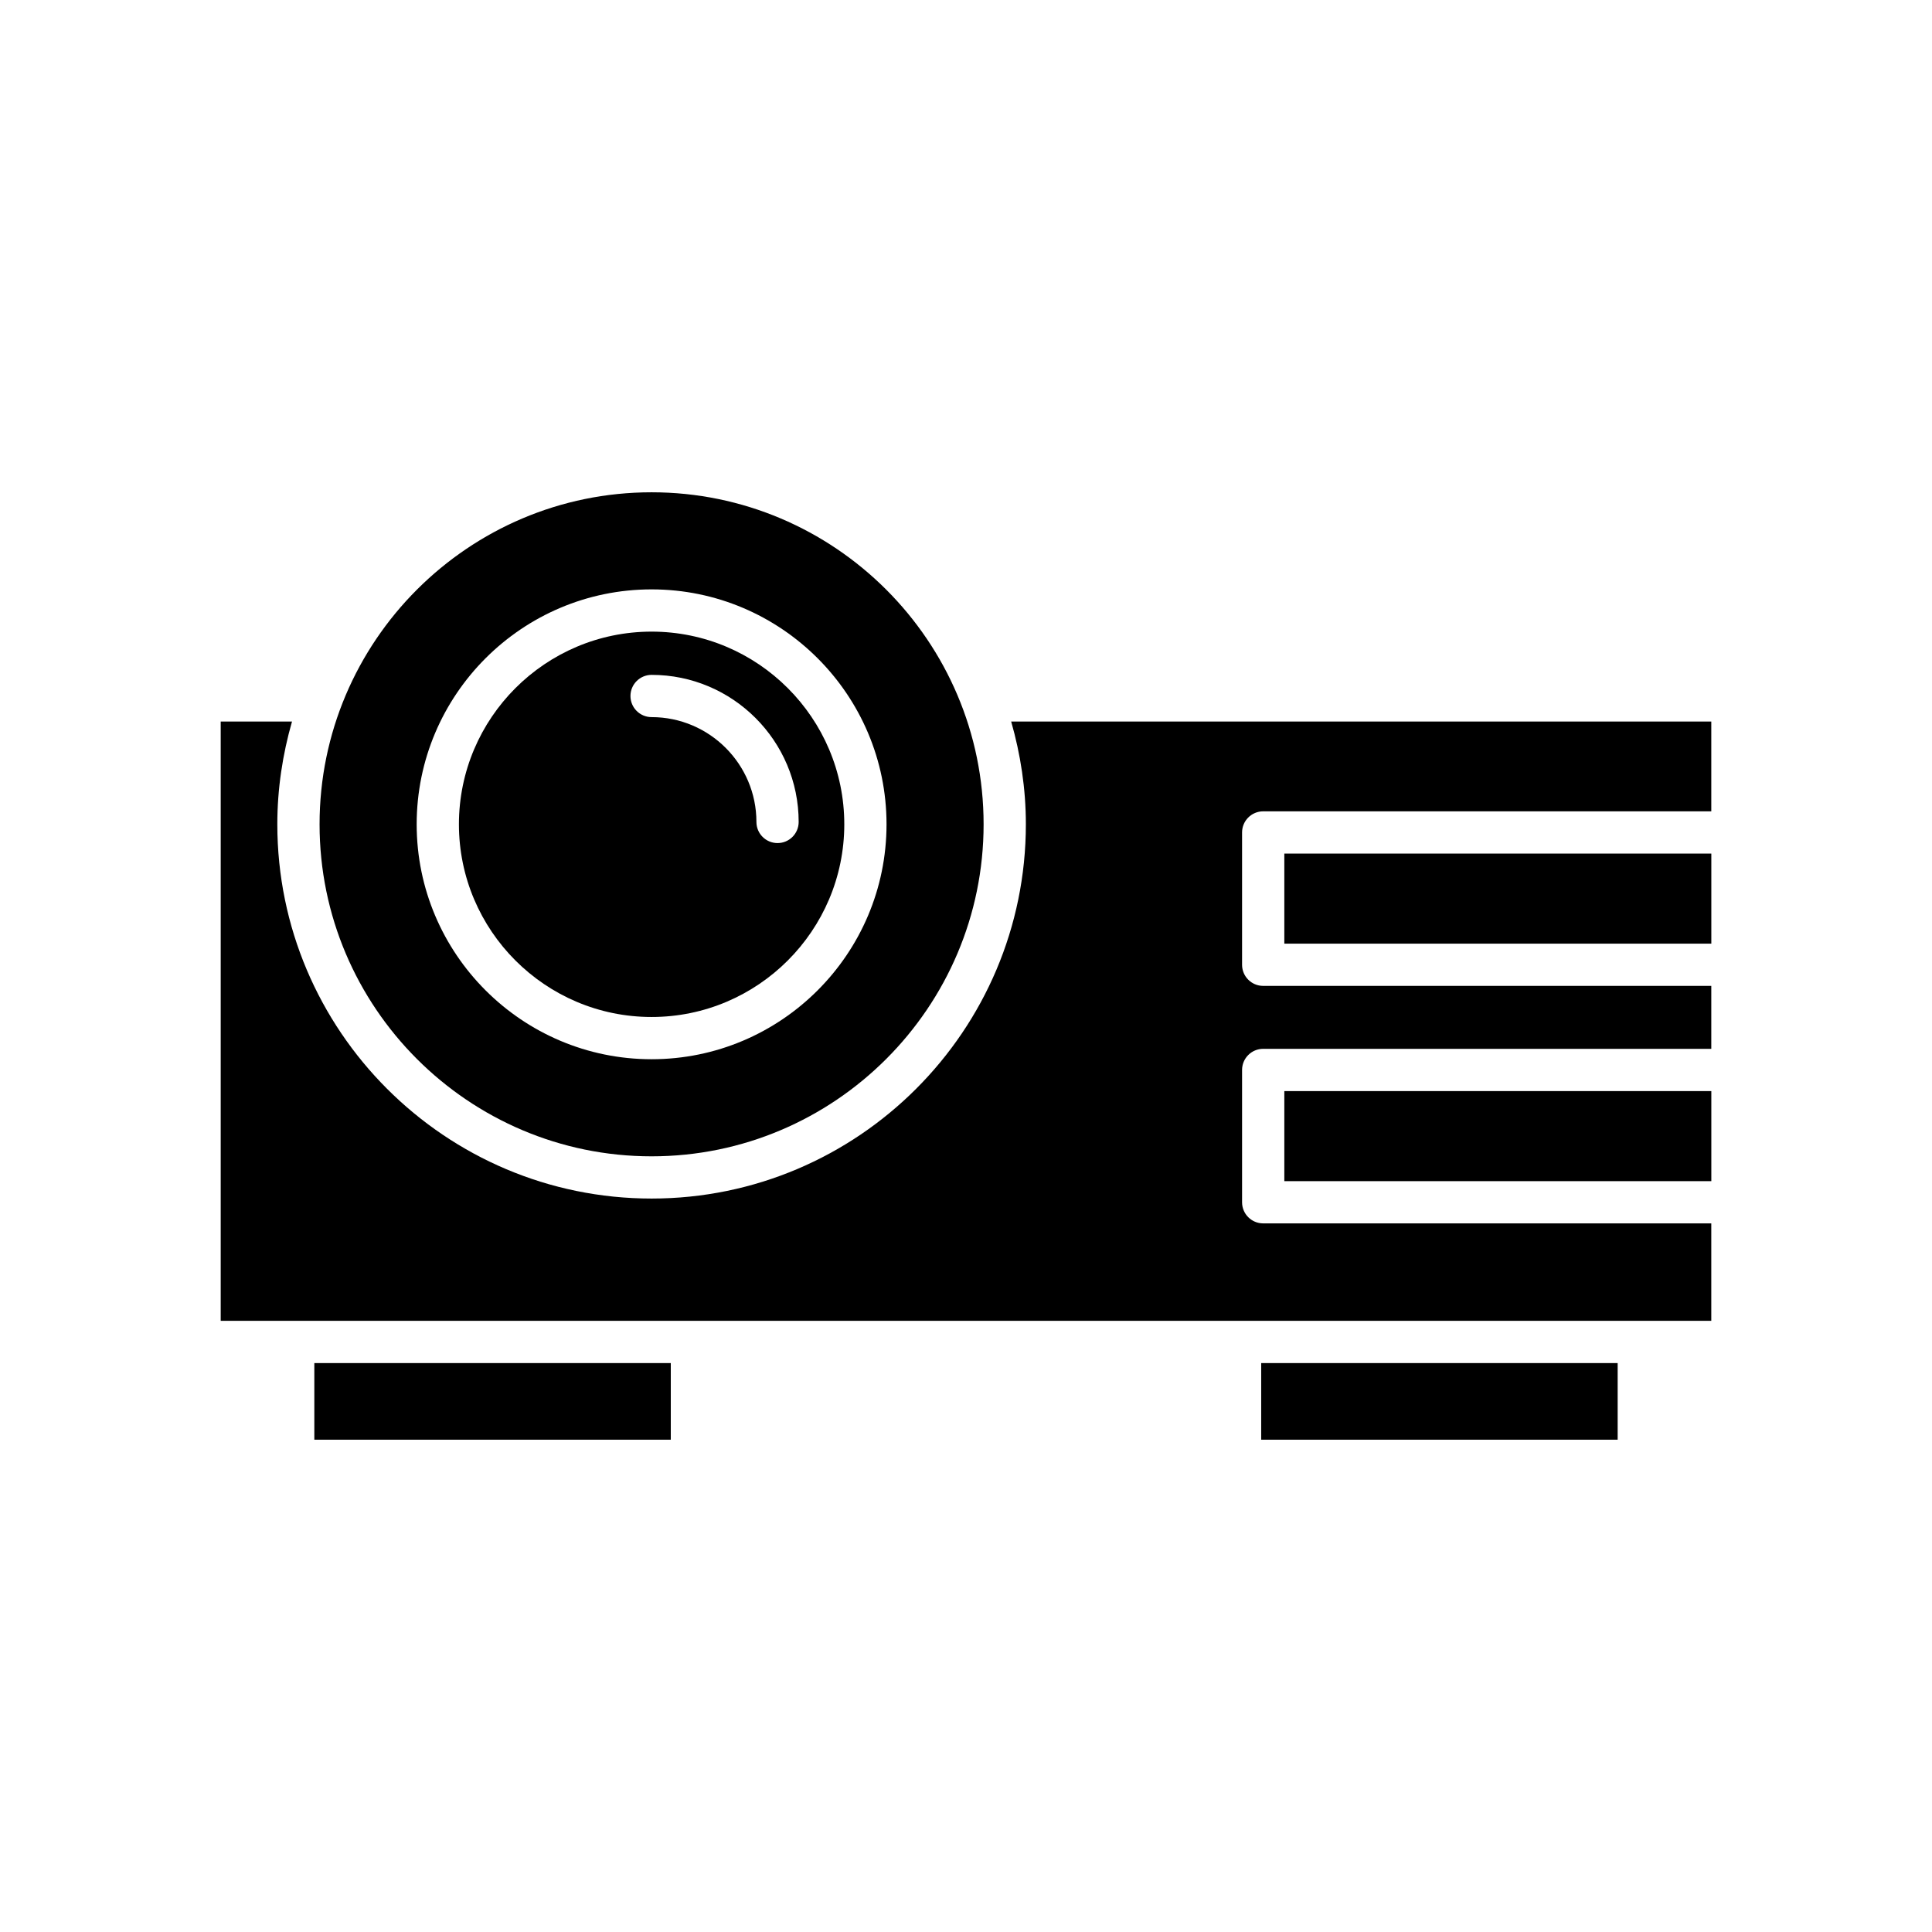
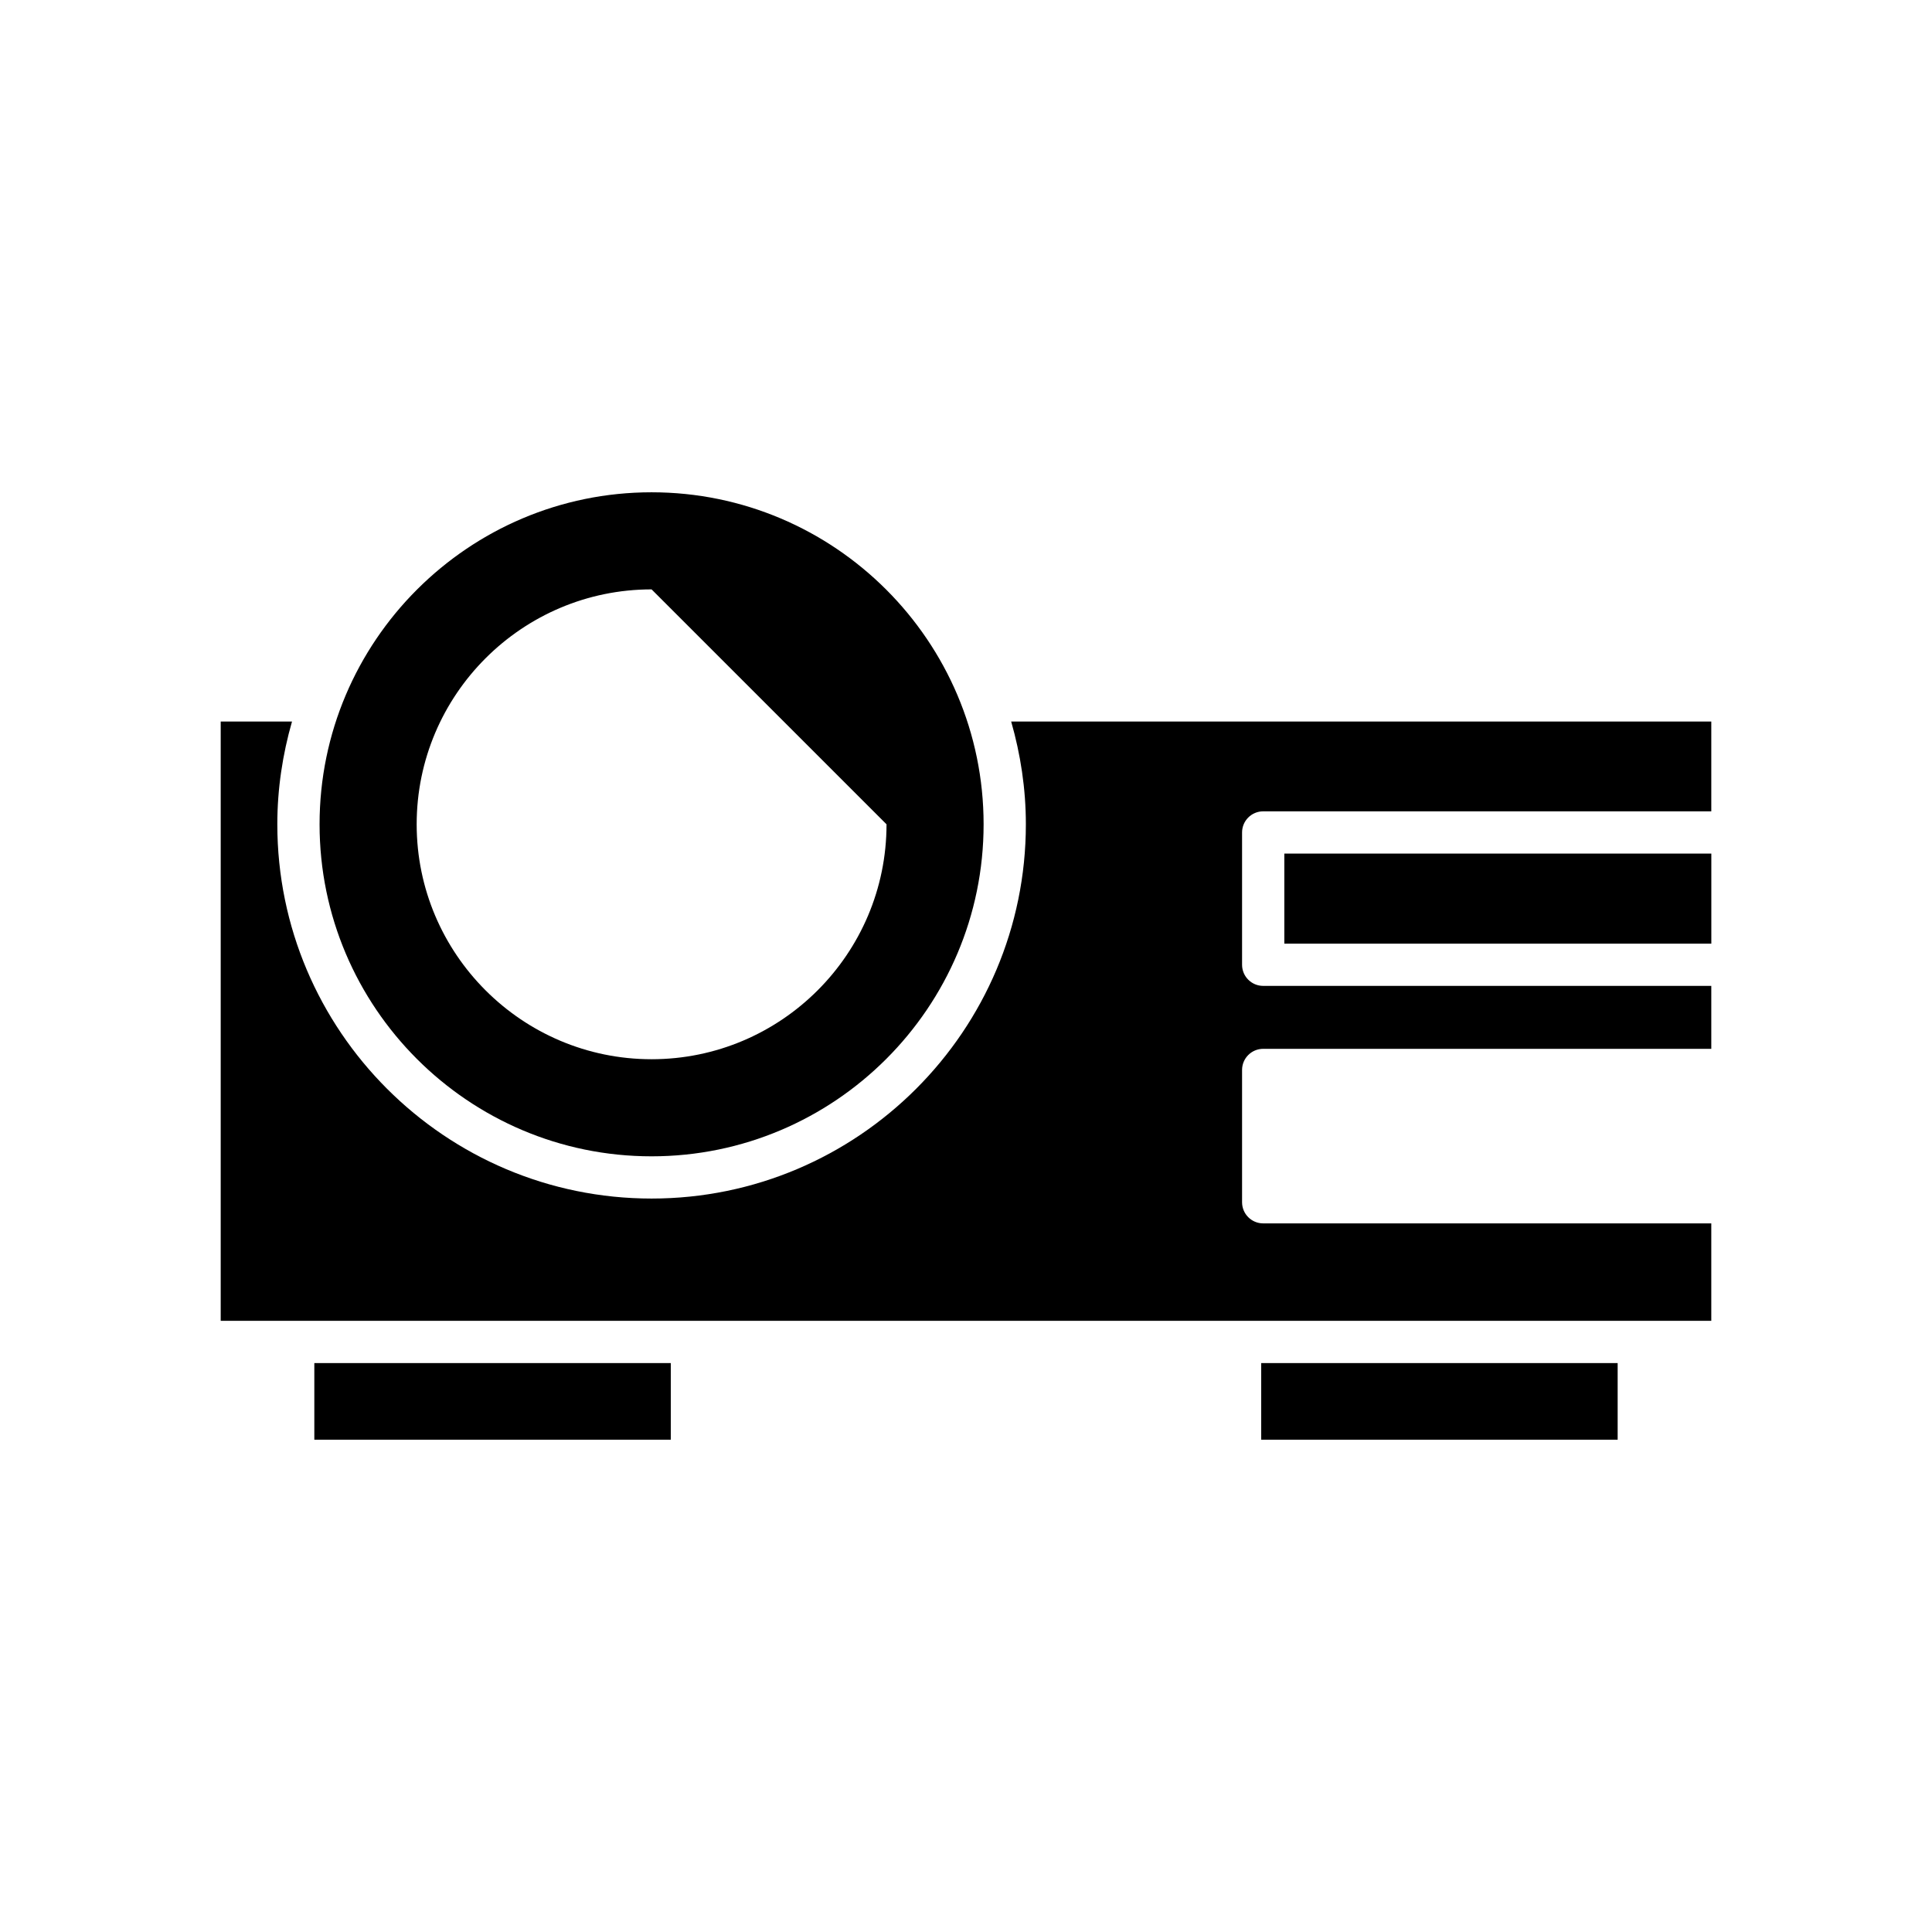
<svg xmlns="http://www.w3.org/2000/svg" fill="#000000" width="800px" height="800px" version="1.1" viewBox="144 144 512 512">
  <g>
    <path d="m227.3 505.23h94.465v20.305h-94.465z" />
    <path d="m478.23 505.23h94.465v20.305h-94.465z" />
-     <path d="m484.36 433.15h113.16v23.867h-113.16z" />
    <path d="m484.36 370.21h113.16v23.867h-113.16z" />
    <path d="m597.51 468.21h-118.75c-3.094 0-5.598-2.508-5.598-5.598v-35.062c0-3.09 2.504-5.598 5.598-5.598h118.75v-16.68h-118.75c-3.094 0-5.598-2.508-5.598-5.598v-35.062c0-3.09 2.504-5.598 5.598-5.598h118.75v-23.801h-185.54c2.481 8.668 3.894 17.781 3.894 27.234 0 54.691-44.492 99.184-99.188 99.184-54.688 0-99.184-44.492-99.184-99.184 0-9.453 1.41-18.566 3.894-27.234h-18.898v158.82h395.02z" />
-     <path d="m265.62 362.45c0 28.156 22.906 51.062 51.059 51.062 28.16 0 51.066-22.906 51.066-51.062s-22.906-51.062-51.066-51.062c-28.152 0.004-51.059 22.906-51.059 51.062zm90.035-0.625c0 3.09-2.504 5.598-5.598 5.598s-5.598-2.508-5.598-5.598c0-15.316-12.465-27.781-27.781-27.781-3.094 0-5.598-2.508-5.598-5.598 0-3.09 2.504-5.598 5.598-5.598 21.488 0 38.977 17.484 38.977 38.977z" />
-     <path d="m228.69 362.45c0 48.516 39.469 87.988 87.984 87.988s87.992-39.473 87.992-87.988-39.477-87.988-87.992-87.988-87.984 39.473-87.984 87.988zm150.25 0c0 34.328-27.93 62.258-62.262 62.258-34.324 0-62.254-27.93-62.254-62.258s27.93-62.258 62.254-62.258c34.332 0 62.262 27.93 62.262 62.258z" />
+     <path d="m228.69 362.45c0 48.516 39.469 87.988 87.984 87.988s87.992-39.473 87.992-87.988-39.477-87.988-87.992-87.988-87.984 39.473-87.984 87.988zm150.25 0c0 34.328-27.93 62.258-62.262 62.258-34.324 0-62.254-27.93-62.254-62.258s27.93-62.258 62.254-62.258z" />
  </g>
</svg>